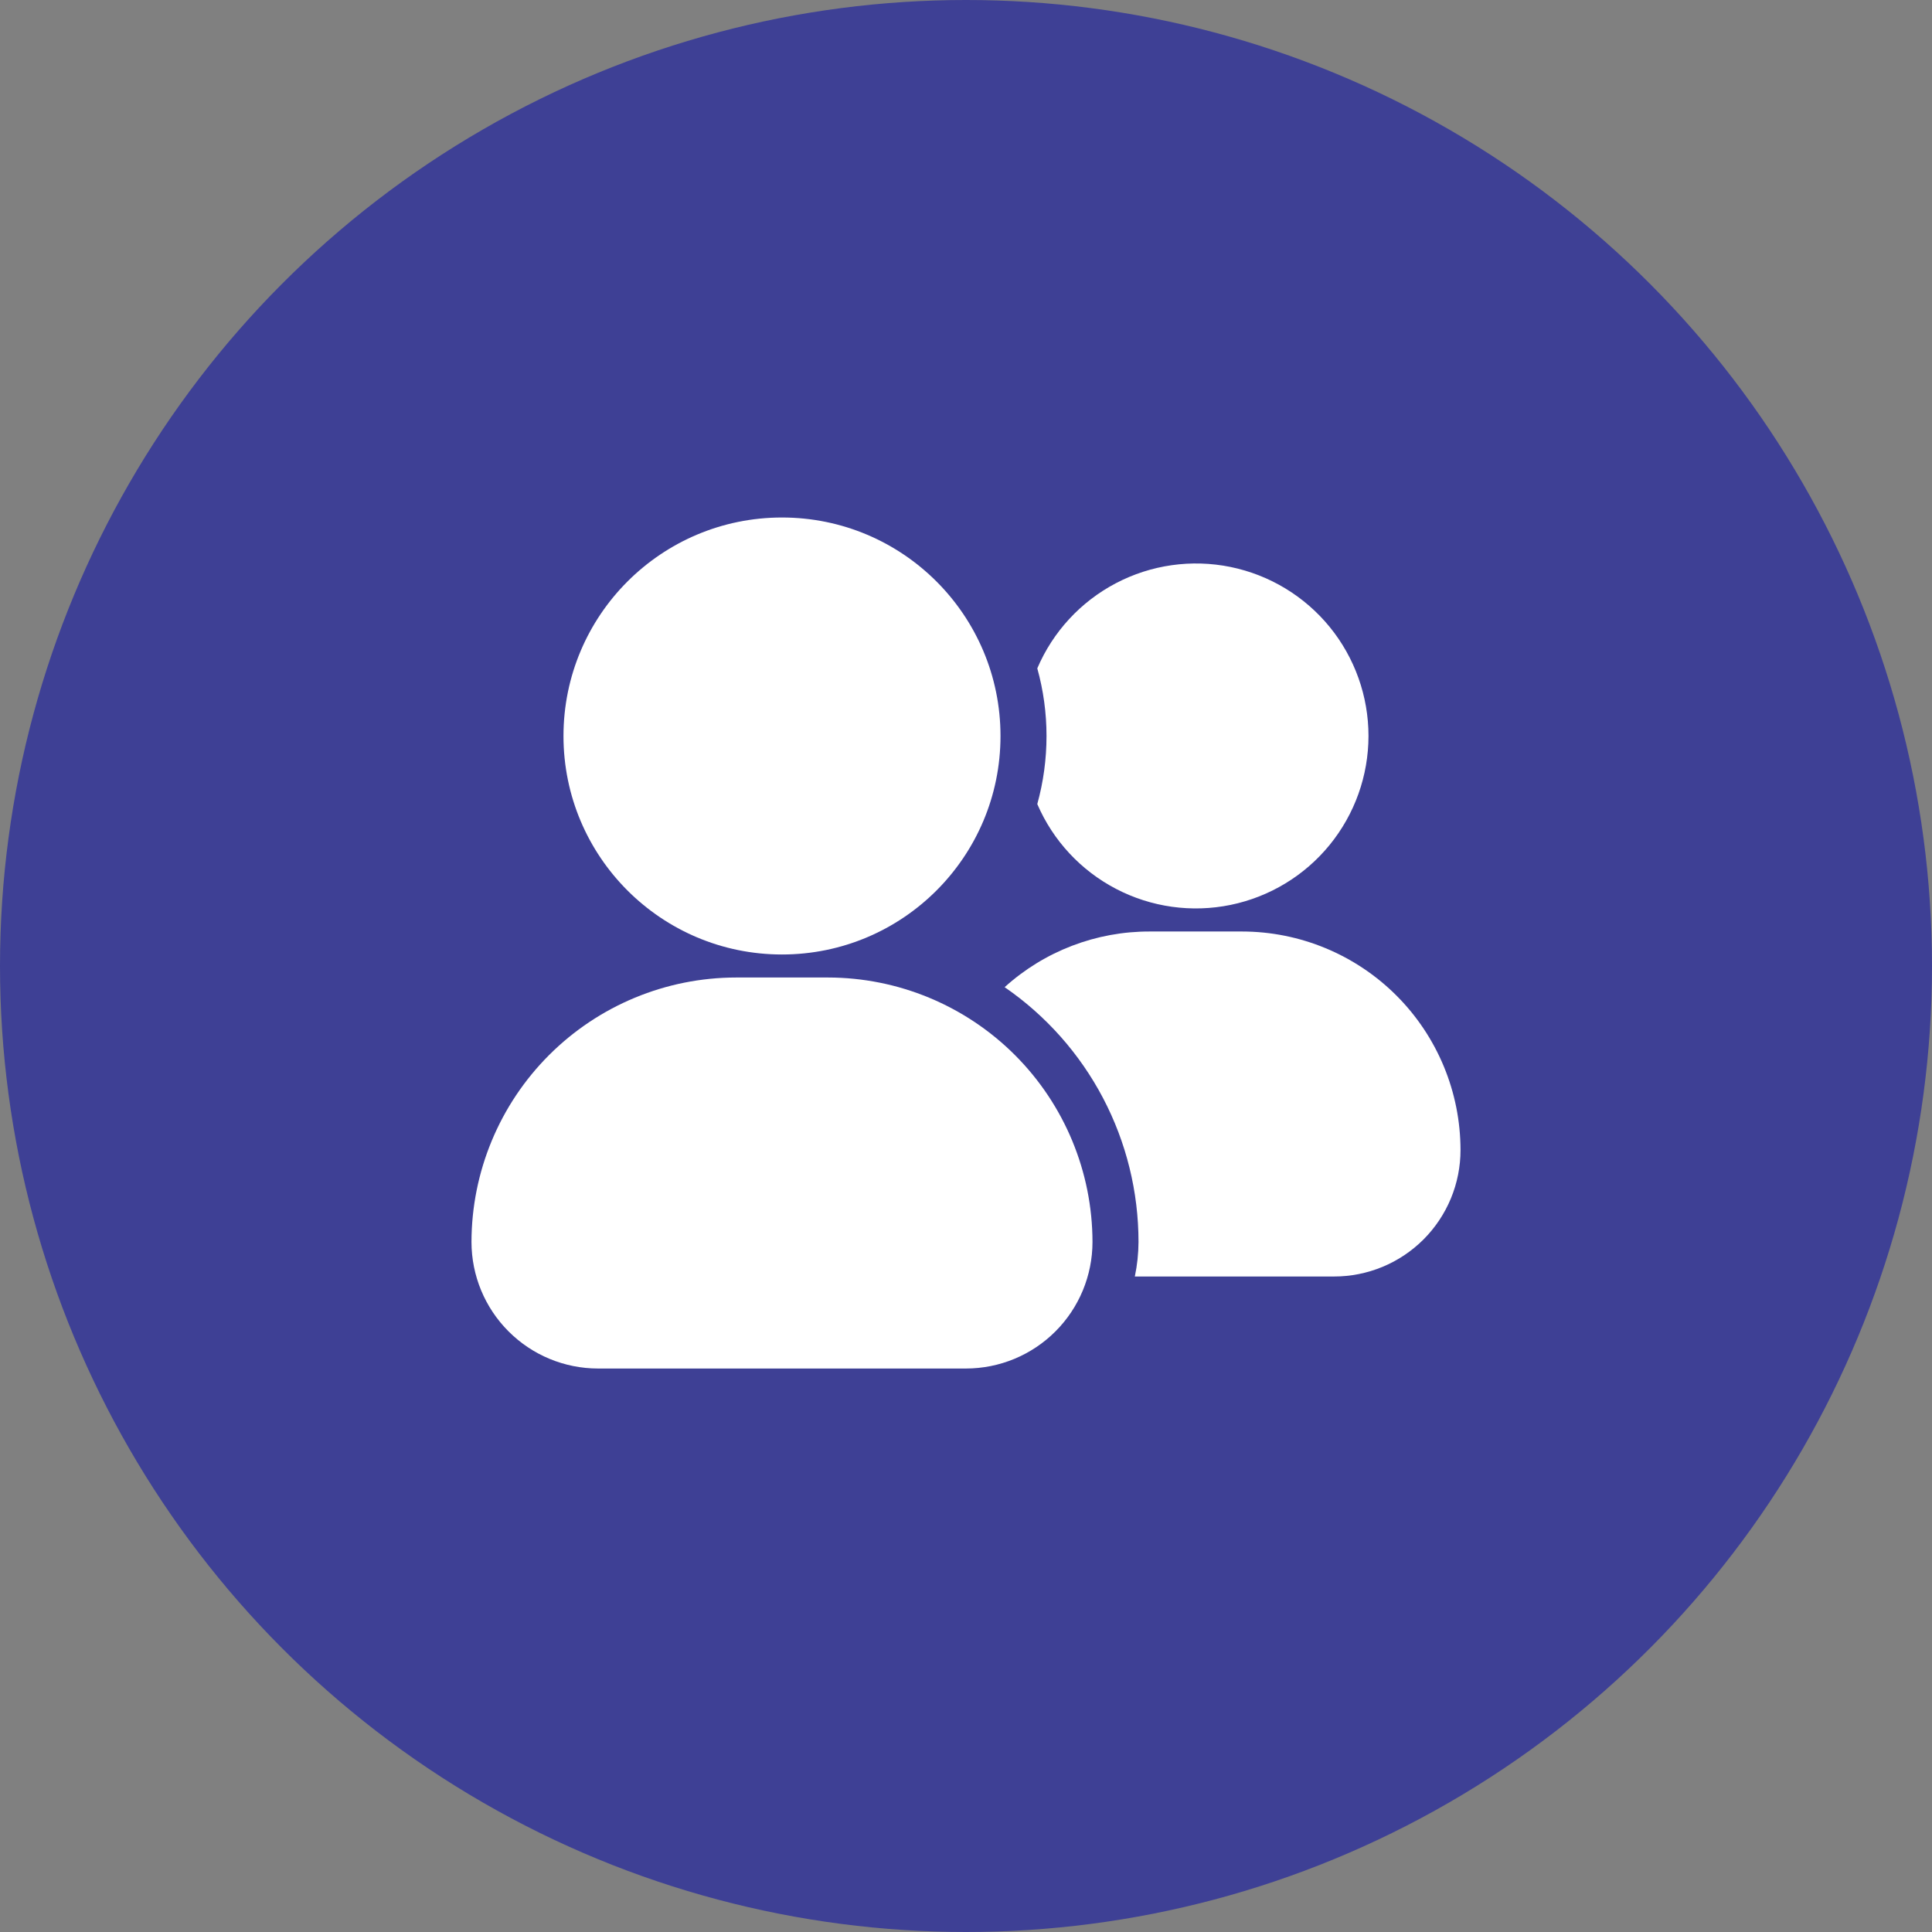
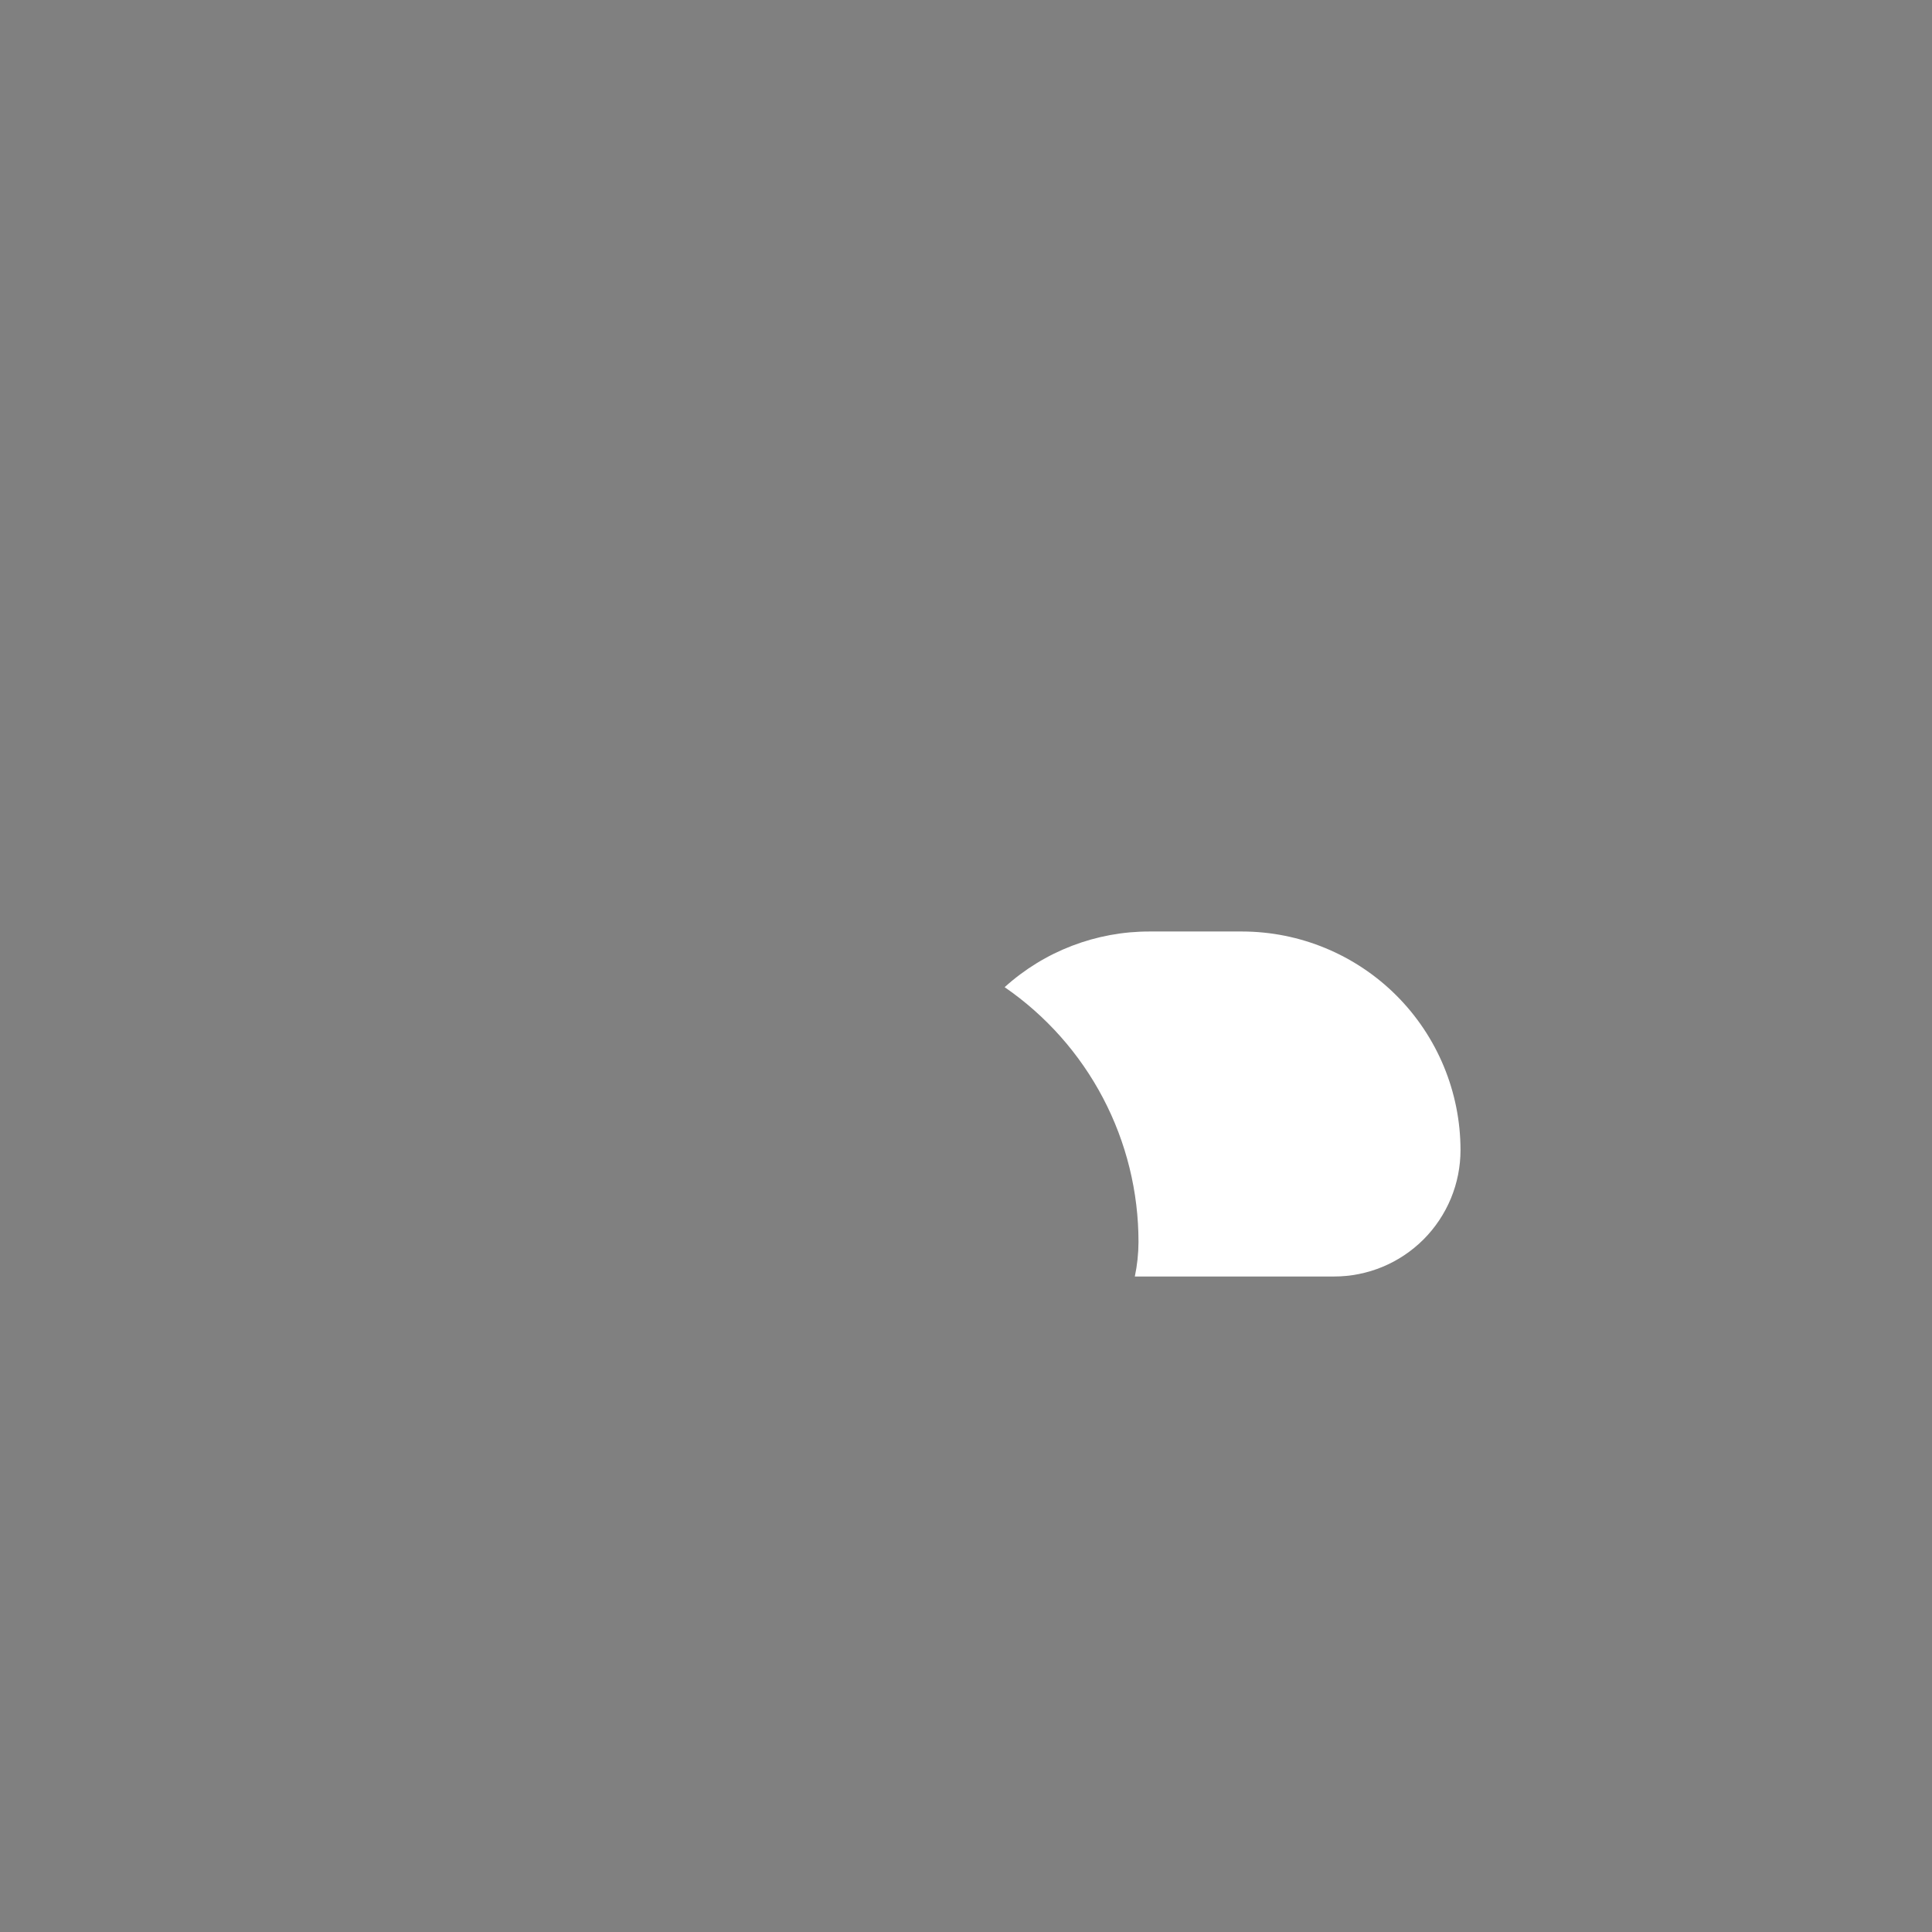
<svg xmlns="http://www.w3.org/2000/svg" width="70" height="70" viewBox="0 0 70 70" fill="none">
  <rect x="0" y="0" width="70" height="70" fill="#808080" stroke="none" />
-   <circle cx="35" cy="35" r="35" fill="#3E4095" />
-   <path d="M30 35.417H26.667C24.126 35.42 21.69 36.431 19.894 38.227C18.097 40.024 17.086 42.46 17.083 45C17.084 46.216 17.567 47.381 18.427 48.24C19.286 49.1 20.451 49.583 21.667 49.584H35C36.215 49.583 37.38 49.1 38.24 48.24C39.099 47.381 39.582 46.216 39.583 45C39.58 42.46 38.569 40.024 36.773 38.227C34.976 36.431 32.541 35.42 30 35.417Z" fill="white" />
-   <path d="M28.333 34.583C32.705 34.583 36.25 31.039 36.25 26.667C36.25 22.294 32.705 18.75 28.333 18.75C23.961 18.75 20.416 22.294 20.416 26.667C20.416 31.039 23.961 34.583 28.333 34.583Z" fill="white" />
  <path d="M52.917 41.667C52.917 42.269 52.799 42.865 52.569 43.421C52.338 43.977 52.001 44.483 51.575 44.909C51.149 45.334 50.644 45.672 50.088 45.902C49.531 46.132 48.935 46.251 48.333 46.25H41.117C41.204 45.839 41.248 45.42 41.25 45C41.251 43.183 40.81 41.393 39.965 39.784C39.12 38.176 37.897 36.797 36.4 35.767C37.843 34.462 39.721 33.743 41.667 33.75H45C47.099 33.752 49.112 34.587 50.596 36.071C52.08 37.555 52.915 39.568 52.917 41.667Z" fill="white" />
-   <path d="M49.583 26.666C49.582 28.106 49.084 29.5 48.174 30.615C47.264 31.73 45.997 32.496 44.588 32.786C43.178 33.076 41.712 32.871 40.436 32.205C39.16 31.54 38.152 30.455 37.583 29.133C37.805 28.33 37.917 27.5 37.917 26.666C37.917 25.839 37.805 25.014 37.583 24.216C38.148 22.891 39.153 21.802 40.429 21.132C41.704 20.462 43.172 20.254 44.584 20.542C45.995 20.831 47.264 21.598 48.175 22.713C49.086 23.829 49.583 25.226 49.583 26.666Z" fill="white" />
</svg>